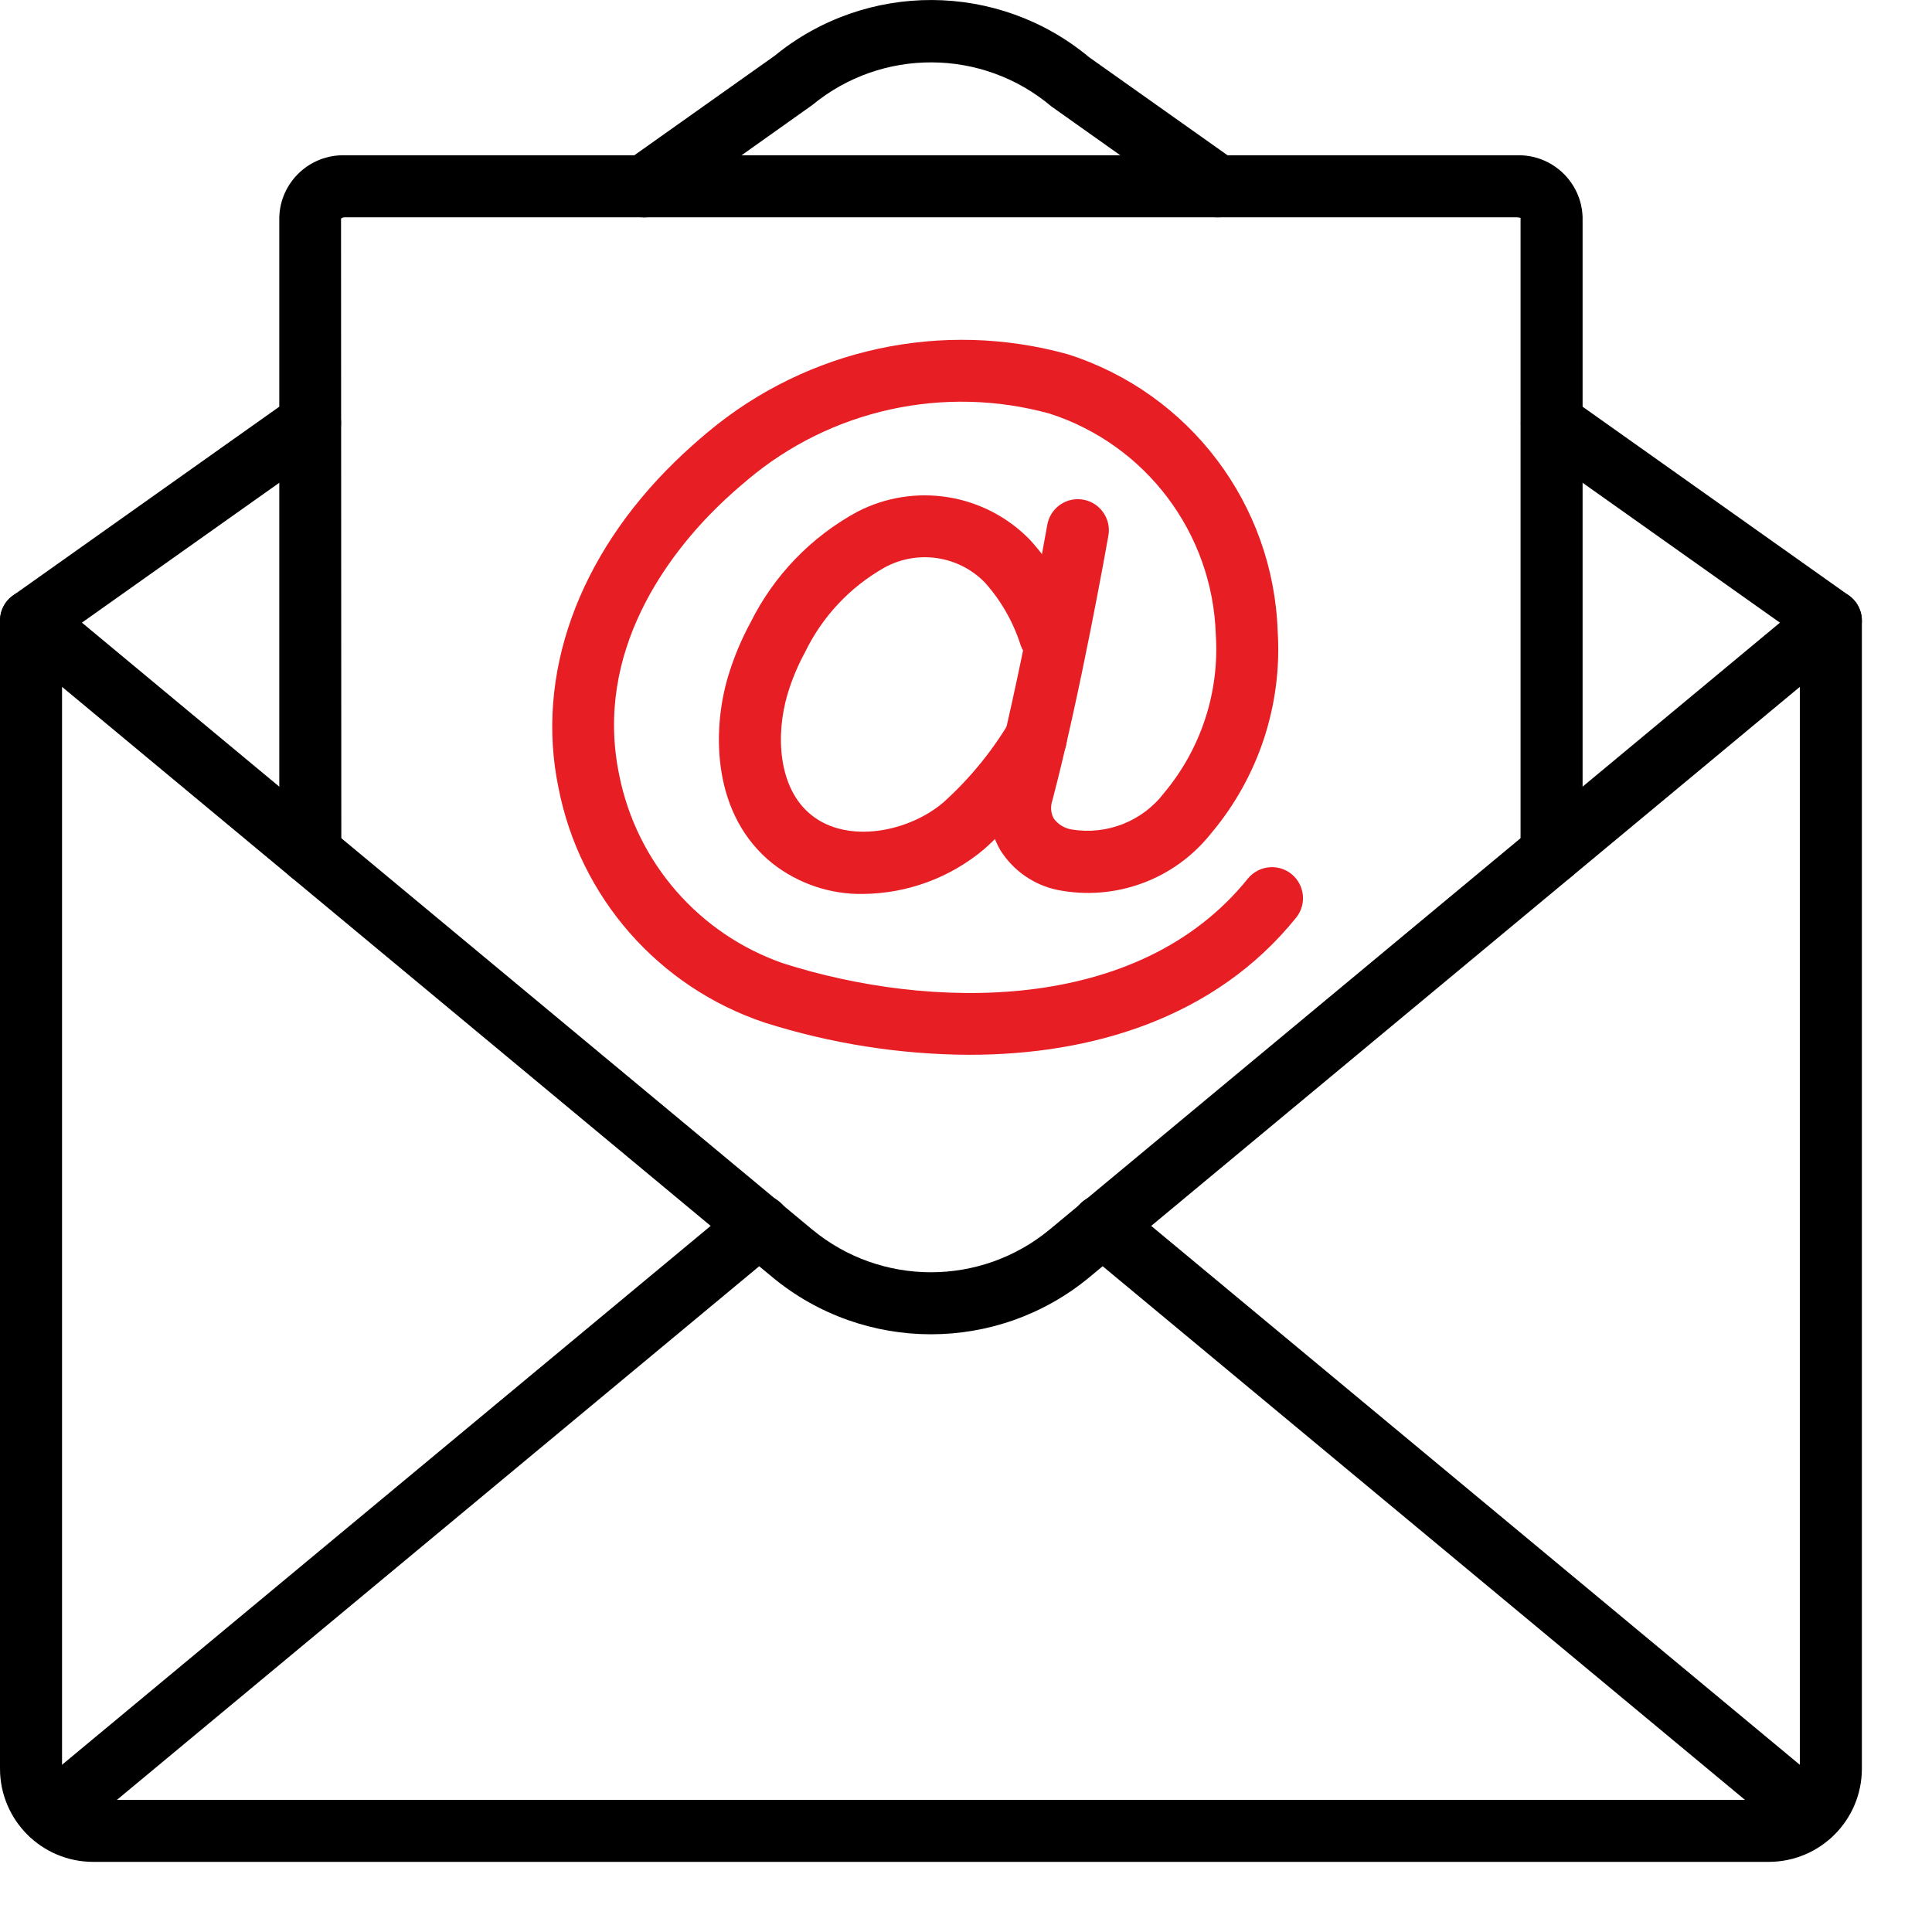
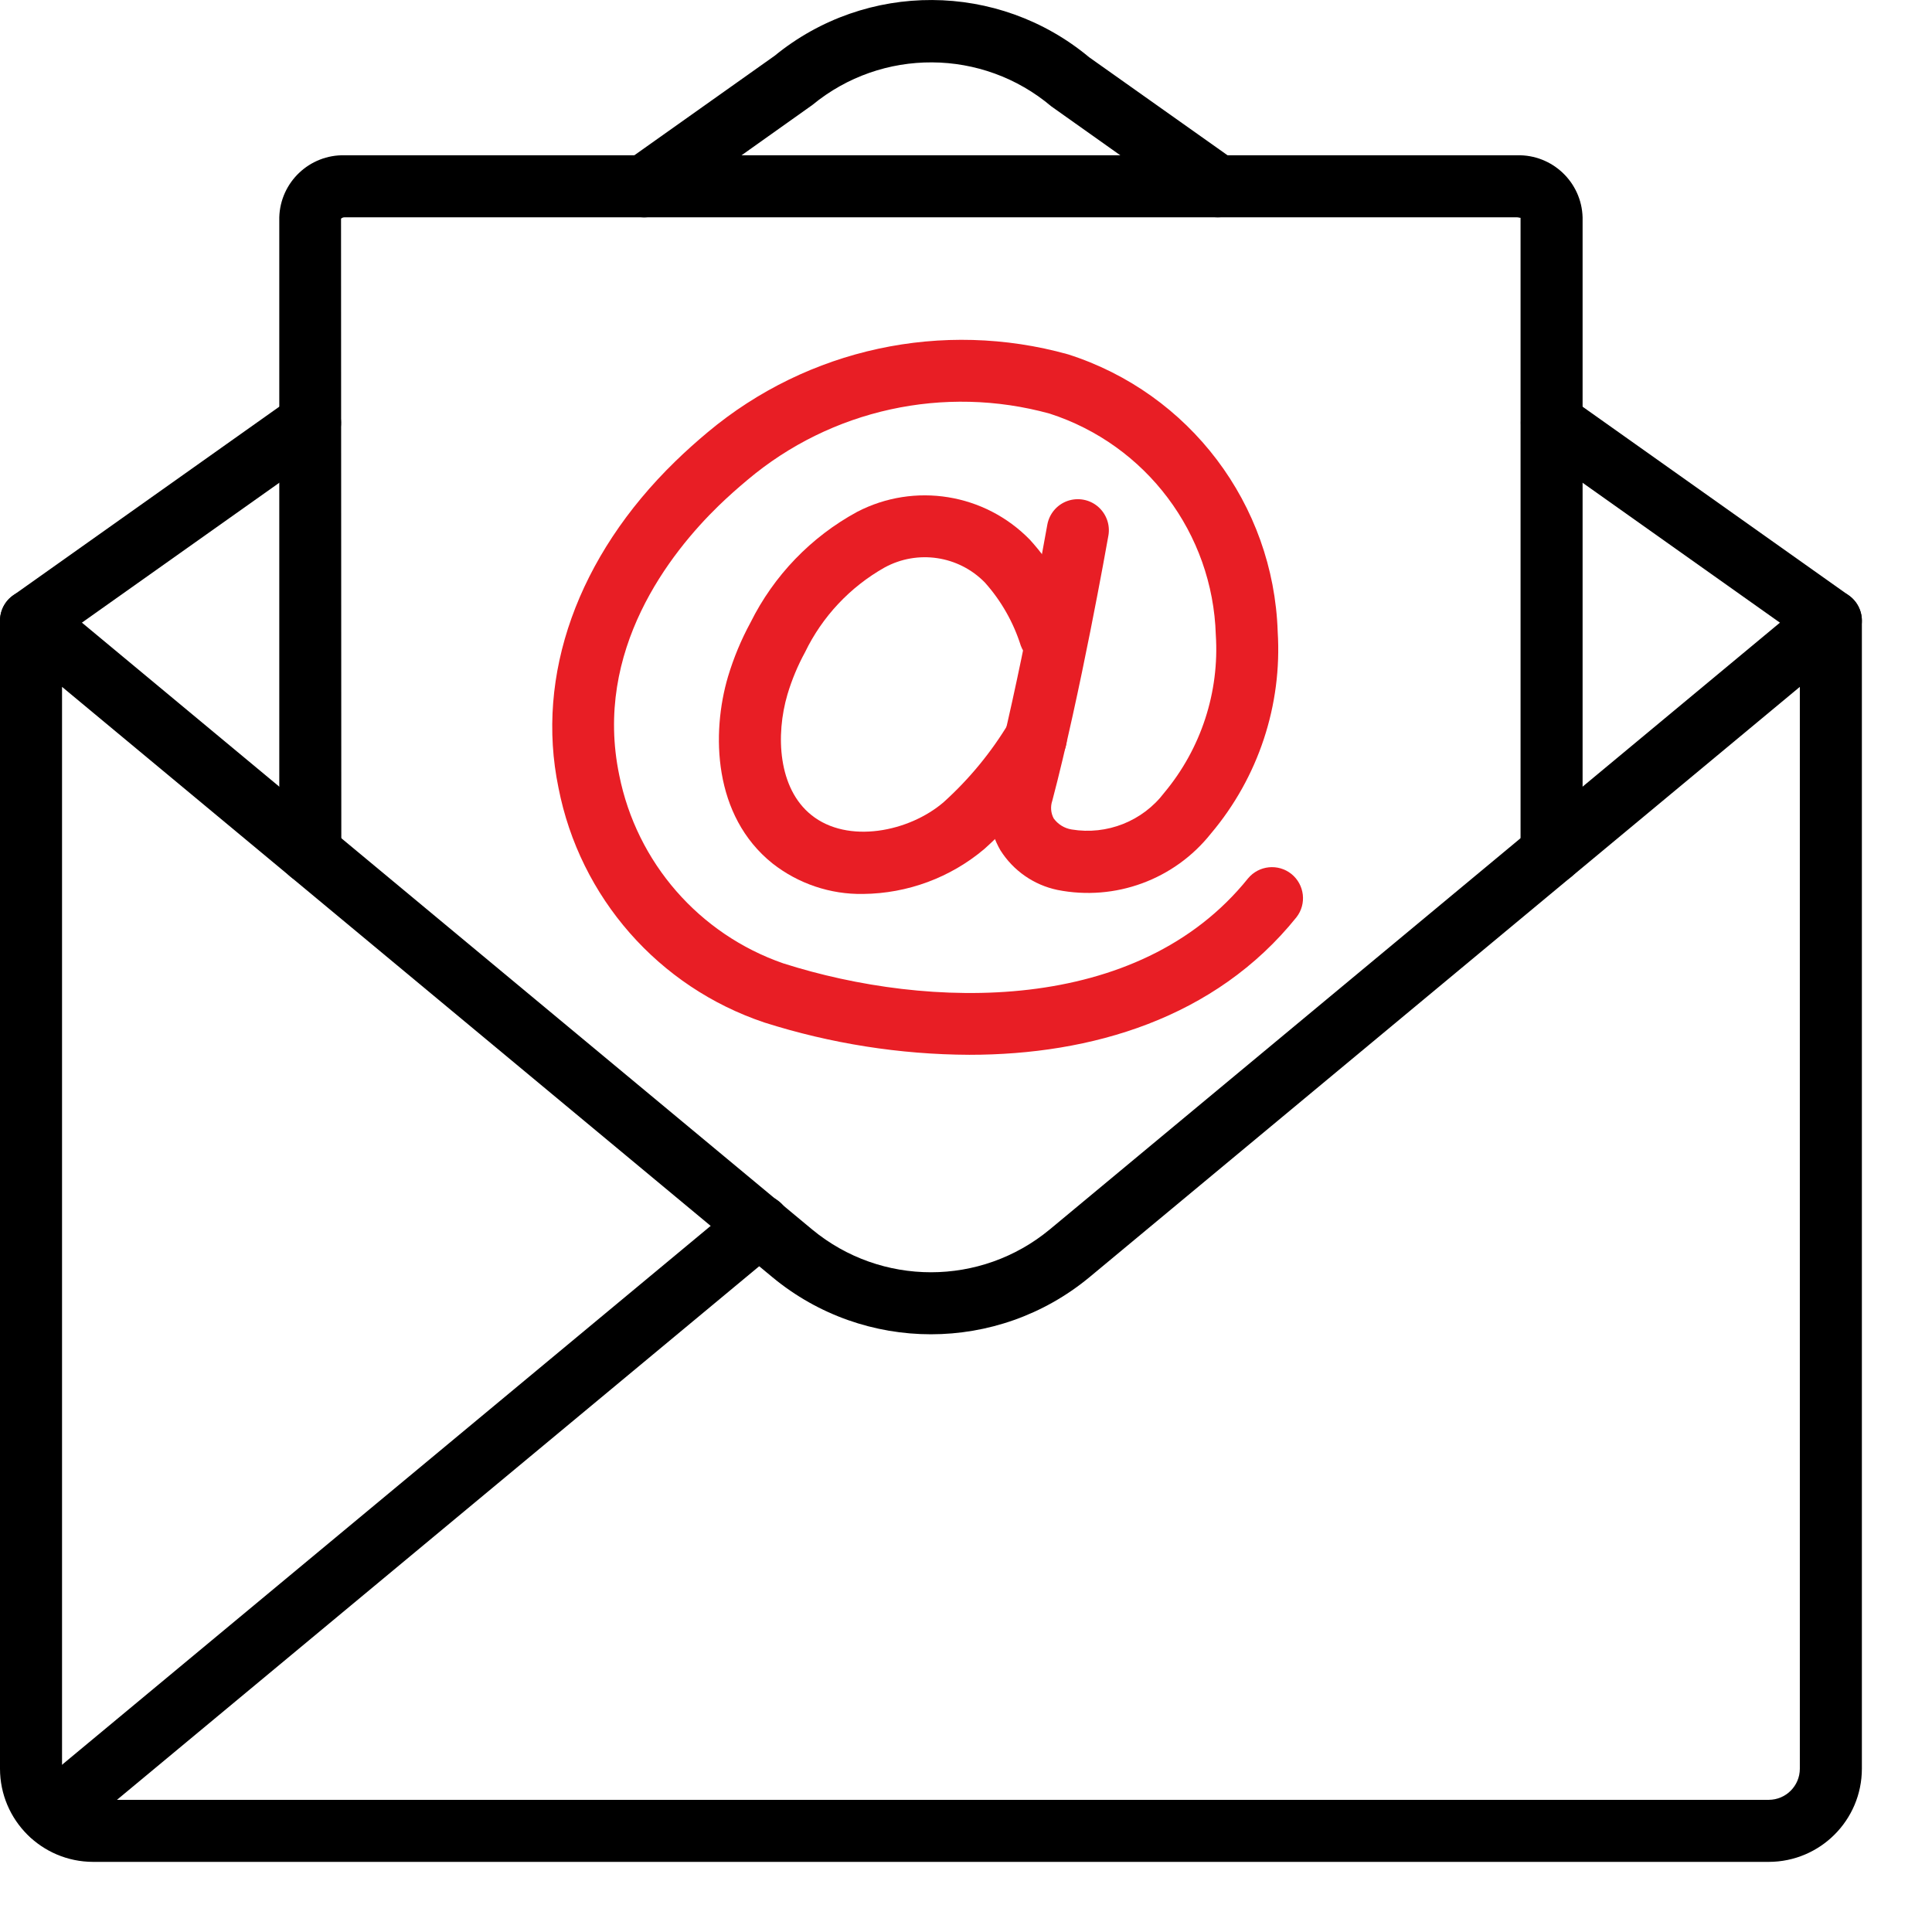
<svg xmlns="http://www.w3.org/2000/svg" width="27" height="27" viewBox="0 0 27 27" fill="none">
  <path d="M13.547 14.741C12.575 14.737 11.609 14.584 10.683 14.29C9.203 13.794 8.104 12.542 7.805 11.01C7.479 9.437 8.074 7.774 9.437 6.448C9.584 6.305 9.736 6.169 9.893 6.038C11.29 4.87 13.172 4.463 14.926 4.952C16.624 5.494 17.798 7.046 17.856 8.828C17.92 9.853 17.586 10.864 16.923 11.649C16.412 12.293 15.584 12.597 14.778 12.437C14.448 12.368 14.161 12.168 13.981 11.883C13.82 11.607 13.779 11.276 13.867 10.969C14.246 9.535 14.632 7.357 14.636 7.335C14.663 7.182 14.769 7.055 14.915 7.002C15.06 6.95 15.223 6.978 15.342 7.078C15.46 7.178 15.517 7.333 15.49 7.485C15.474 7.576 15.094 9.722 14.706 11.19C14.678 11.272 14.685 11.361 14.725 11.437C14.785 11.52 14.876 11.576 14.976 11.592C15.47 11.674 15.969 11.476 16.271 11.078C16.785 10.462 17.043 9.672 16.991 8.872C16.948 7.454 16.018 6.216 14.668 5.78C13.195 5.375 11.616 5.721 10.447 6.706C10.308 6.822 10.172 6.943 10.042 7.069C9.368 7.725 8.291 9.086 8.654 10.833C8.898 12.054 9.77 13.055 10.946 13.463C12.98 14.112 15.903 14.19 17.442 12.275C17.594 12.093 17.863 12.066 18.048 12.214C18.232 12.363 18.264 12.632 18.118 12.819C16.98 14.235 15.247 14.741 13.547 14.741Z" fill="#E81E25" />
  <path d="M12.062 12.493C11.604 12.501 11.157 12.35 10.796 12.067C9.964 11.401 9.941 10.244 10.174 9.456C10.253 9.193 10.358 8.94 10.489 8.699C10.815 8.043 11.335 7.503 11.979 7.153C12.781 6.737 13.761 6.895 14.392 7.542C14.704 7.885 14.94 8.291 15.083 8.733C15.158 8.957 15.04 9.2 14.817 9.279C14.595 9.359 14.349 9.245 14.266 9.024C14.163 8.697 13.992 8.396 13.764 8.141C13.397 7.765 12.824 7.679 12.362 7.931C11.879 8.204 11.491 8.617 11.25 9.116C11.148 9.303 11.066 9.5 11.005 9.704C10.837 10.274 10.874 11.018 11.339 11.39C11.847 11.799 12.705 11.626 13.188 11.21C13.547 10.886 13.856 10.51 14.104 10.095C14.184 9.96 14.331 9.88 14.488 9.884C14.645 9.888 14.787 9.976 14.86 10.115C14.933 10.253 14.926 10.421 14.841 10.552C14.547 11.042 14.181 11.484 13.756 11.865C13.282 12.265 12.683 12.487 12.062 12.493Z" fill="#E81E25" />
  <path d="M24.719 26.02H1.301C0.583 26.019 0.001 25.437 0 24.719V8.675C6.81724e-06 8.506 0.097 8.353 0.249 8.282C0.402 8.211 0.582 8.234 0.711 8.341L11.352 17.184C12.315 17.979 13.706 17.979 14.669 17.183L25.309 8.341C25.438 8.233 25.618 8.21 25.77 8.282C25.923 8.353 26.02 8.506 26.02 8.675V24.719C26.019 25.437 25.437 26.019 24.719 26.02ZM0.867 9.599V24.719C0.868 24.959 1.062 25.152 1.301 25.153H24.719C24.958 25.152 25.152 24.959 25.153 24.719V9.599L15.223 17.851C13.939 18.912 12.082 18.912 10.798 17.852L0.867 9.599Z" fill="black" />
  <path d="M0.434 9.108C0.245 9.108 0.078 8.986 0.021 8.806C-0.037 8.626 0.029 8.43 0.183 8.321L4.086 5.554C4.281 5.419 4.549 5.466 4.687 5.66C4.824 5.854 4.78 6.122 4.587 6.262L0.684 9.028C0.611 9.08 0.524 9.108 0.434 9.108Z" fill="black" />
  <path d="M25.586 9.108C25.496 9.108 25.409 9.08 25.335 9.028L21.433 6.262C21.24 6.122 21.196 5.854 21.333 5.66C21.471 5.466 21.738 5.419 21.934 5.554L25.837 8.321C25.991 8.43 26.057 8.626 25.999 8.806C25.942 8.986 25.775 9.108 25.586 9.108Z" fill="black" />
  <path d="M17.017 3.037C16.927 3.037 16.839 3.009 16.766 2.957L14.693 1.487C13.731 0.674 12.325 0.666 11.353 1.467L9.254 2.958C9.127 3.047 8.963 3.063 8.822 2.998C8.681 2.933 8.585 2.798 8.571 2.644C8.557 2.49 8.626 2.34 8.752 2.25L10.825 0.78C12.106 -0.267 13.95 -0.259 15.221 0.8L17.268 2.25C17.422 2.359 17.488 2.555 17.43 2.735C17.373 2.915 17.206 3.038 17.017 3.037Z" fill="black" />
  <path d="M0.716 25.786C0.533 25.786 0.37 25.672 0.308 25.5C0.245 25.328 0.298 25.136 0.438 25.019L10.335 16.797C10.453 16.696 10.617 16.666 10.764 16.72C10.911 16.773 11.017 16.902 11.043 17.056C11.069 17.209 11.01 17.366 10.889 17.464L0.993 25.686C0.915 25.75 0.817 25.786 0.716 25.786Z" fill="black" />
-   <path d="M25.303 25.786C25.203 25.786 25.105 25.75 25.027 25.686L15.131 17.464C15.009 17.366 14.951 17.21 14.976 17.056C15.002 16.902 15.109 16.773 15.255 16.72C15.402 16.666 15.566 16.696 15.685 16.797L25.581 25.019C25.722 25.136 25.774 25.328 25.712 25.5C25.649 25.672 25.486 25.786 25.303 25.786Z" fill="black" />
  <path d="M21.683 12.352C21.444 12.352 21.25 12.158 21.25 11.918V3.041C21.248 3.05 21.231 3.038 21.202 3.037H4.818C4.799 3.036 4.78 3.043 4.766 3.056L4.77 11.918C4.77 12.158 4.576 12.352 4.337 12.352C4.097 12.352 3.903 12.158 3.903 11.918V3.037C3.917 2.546 4.326 2.158 4.818 2.17H21.202C21.694 2.158 22.103 2.546 22.117 3.037V11.918C22.117 12.158 21.923 12.352 21.683 12.352Z" fill="black" />
</svg>